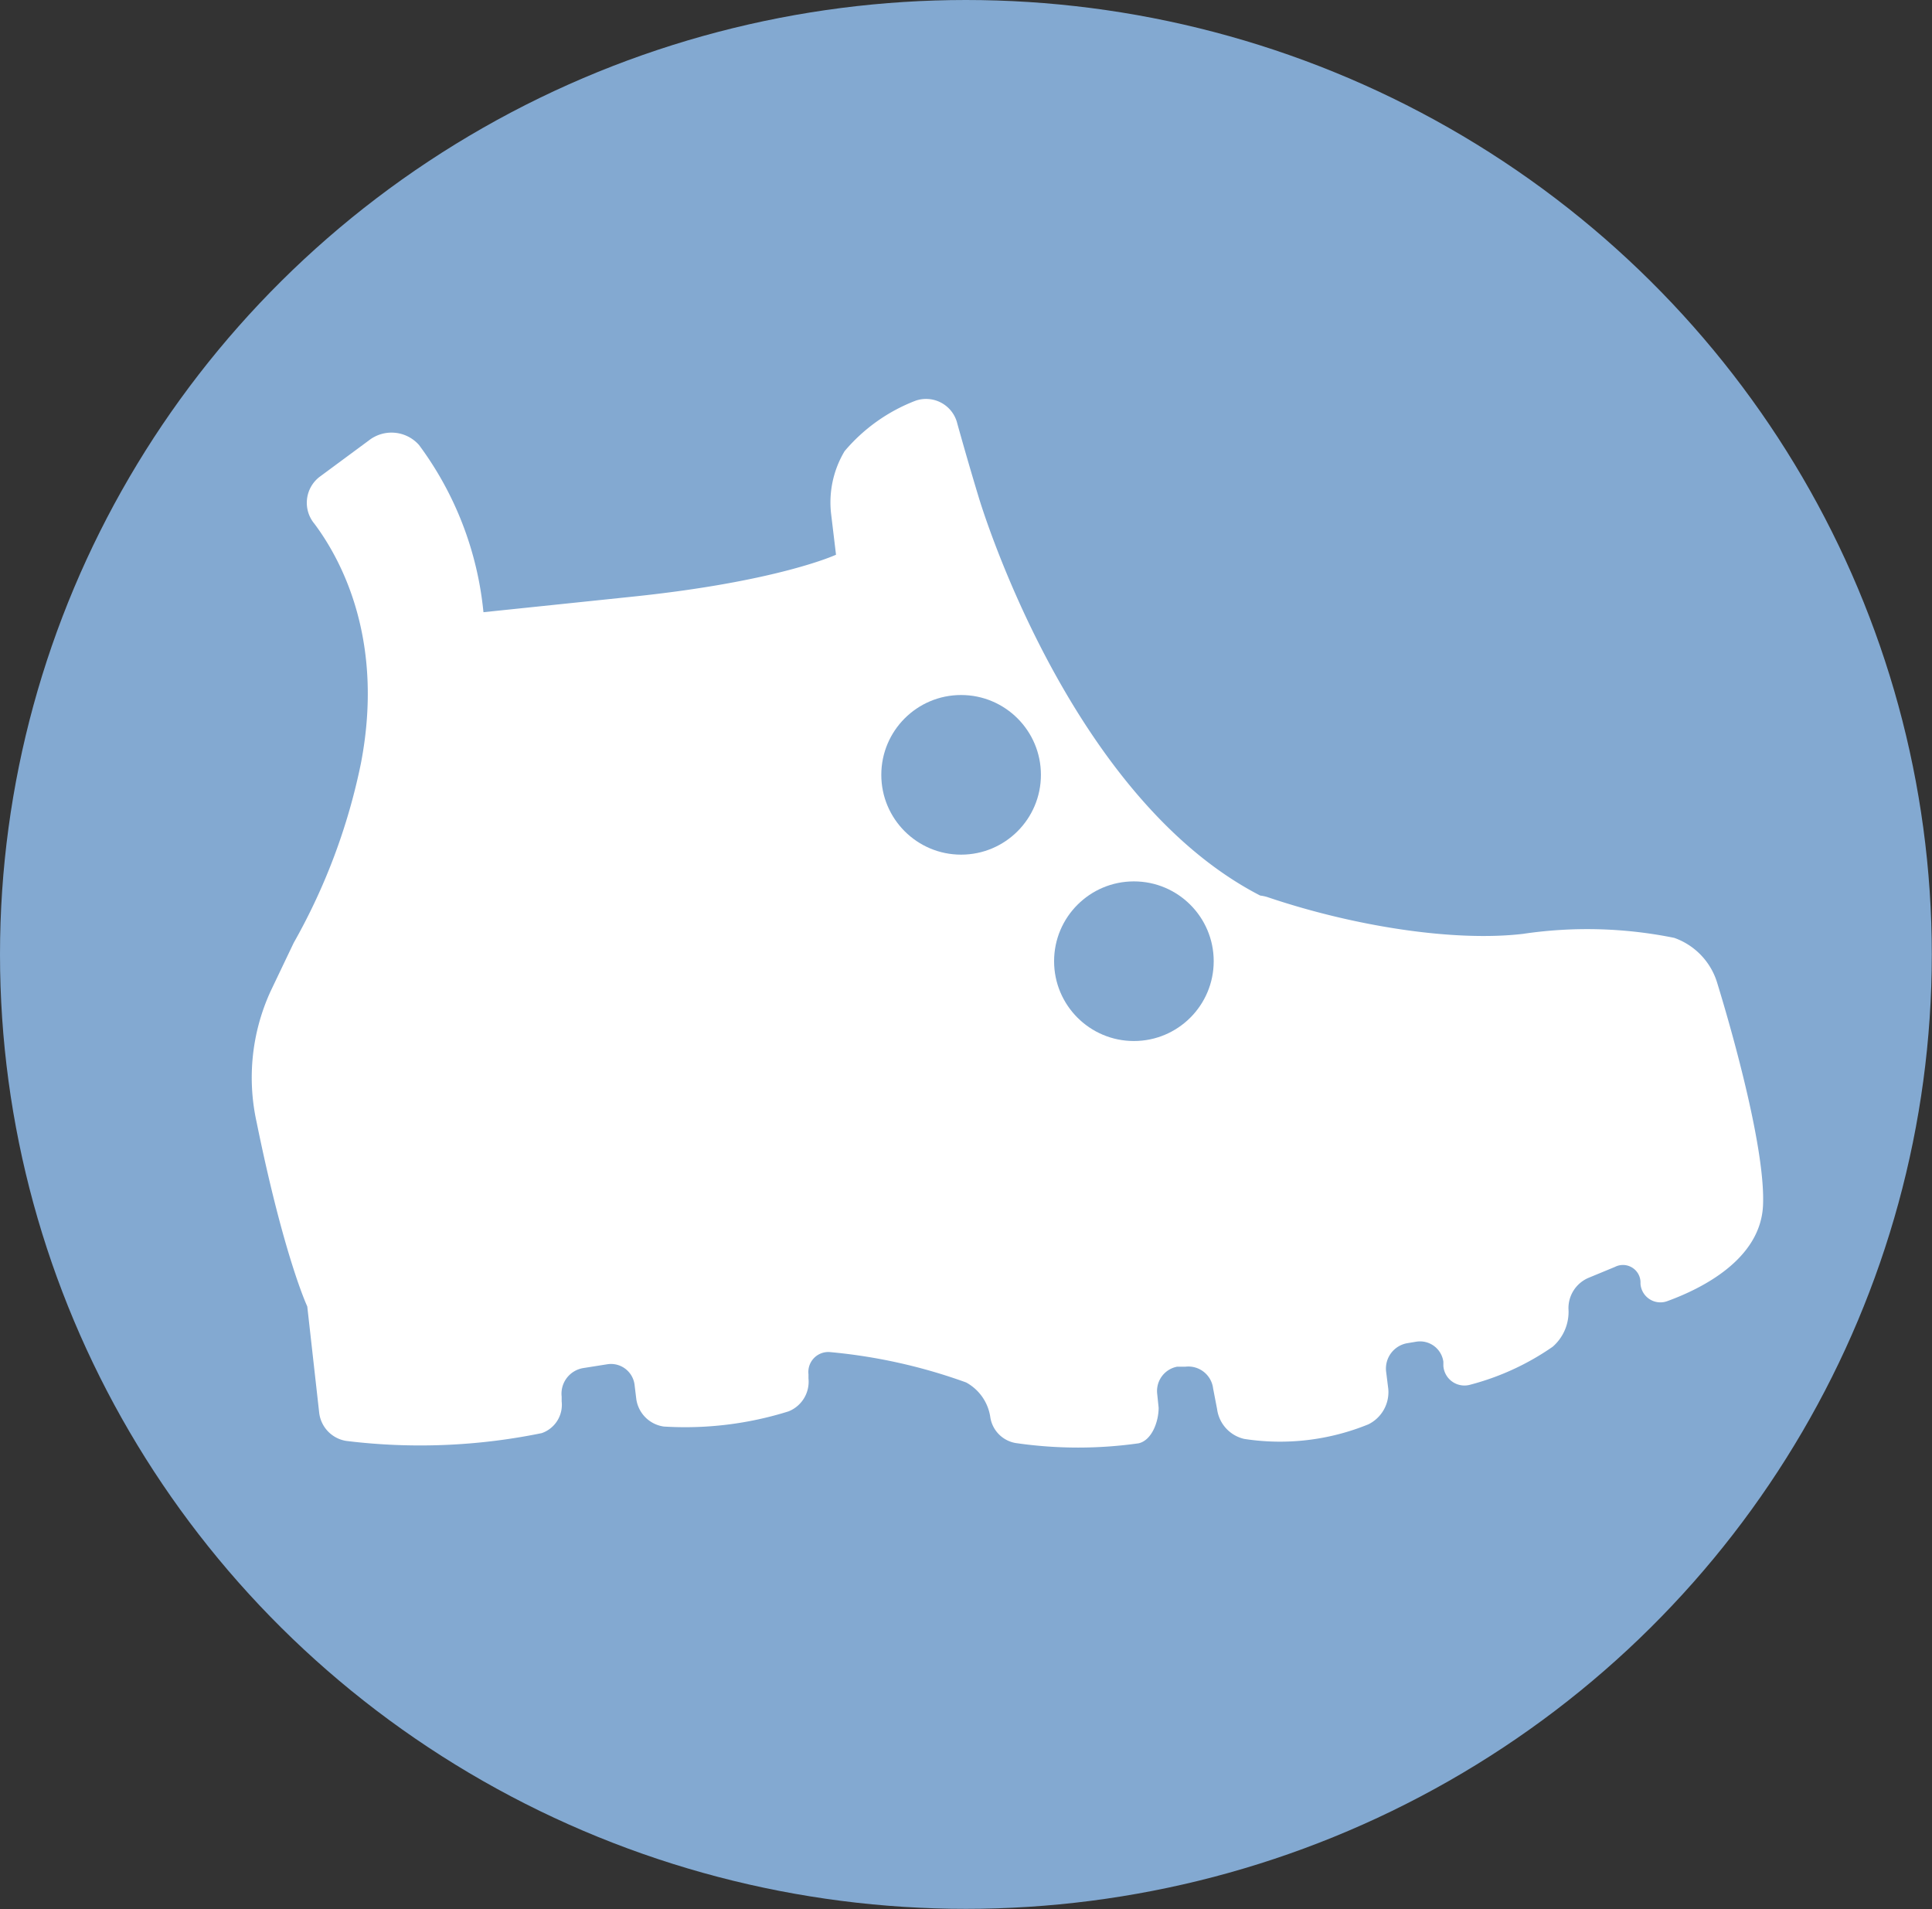
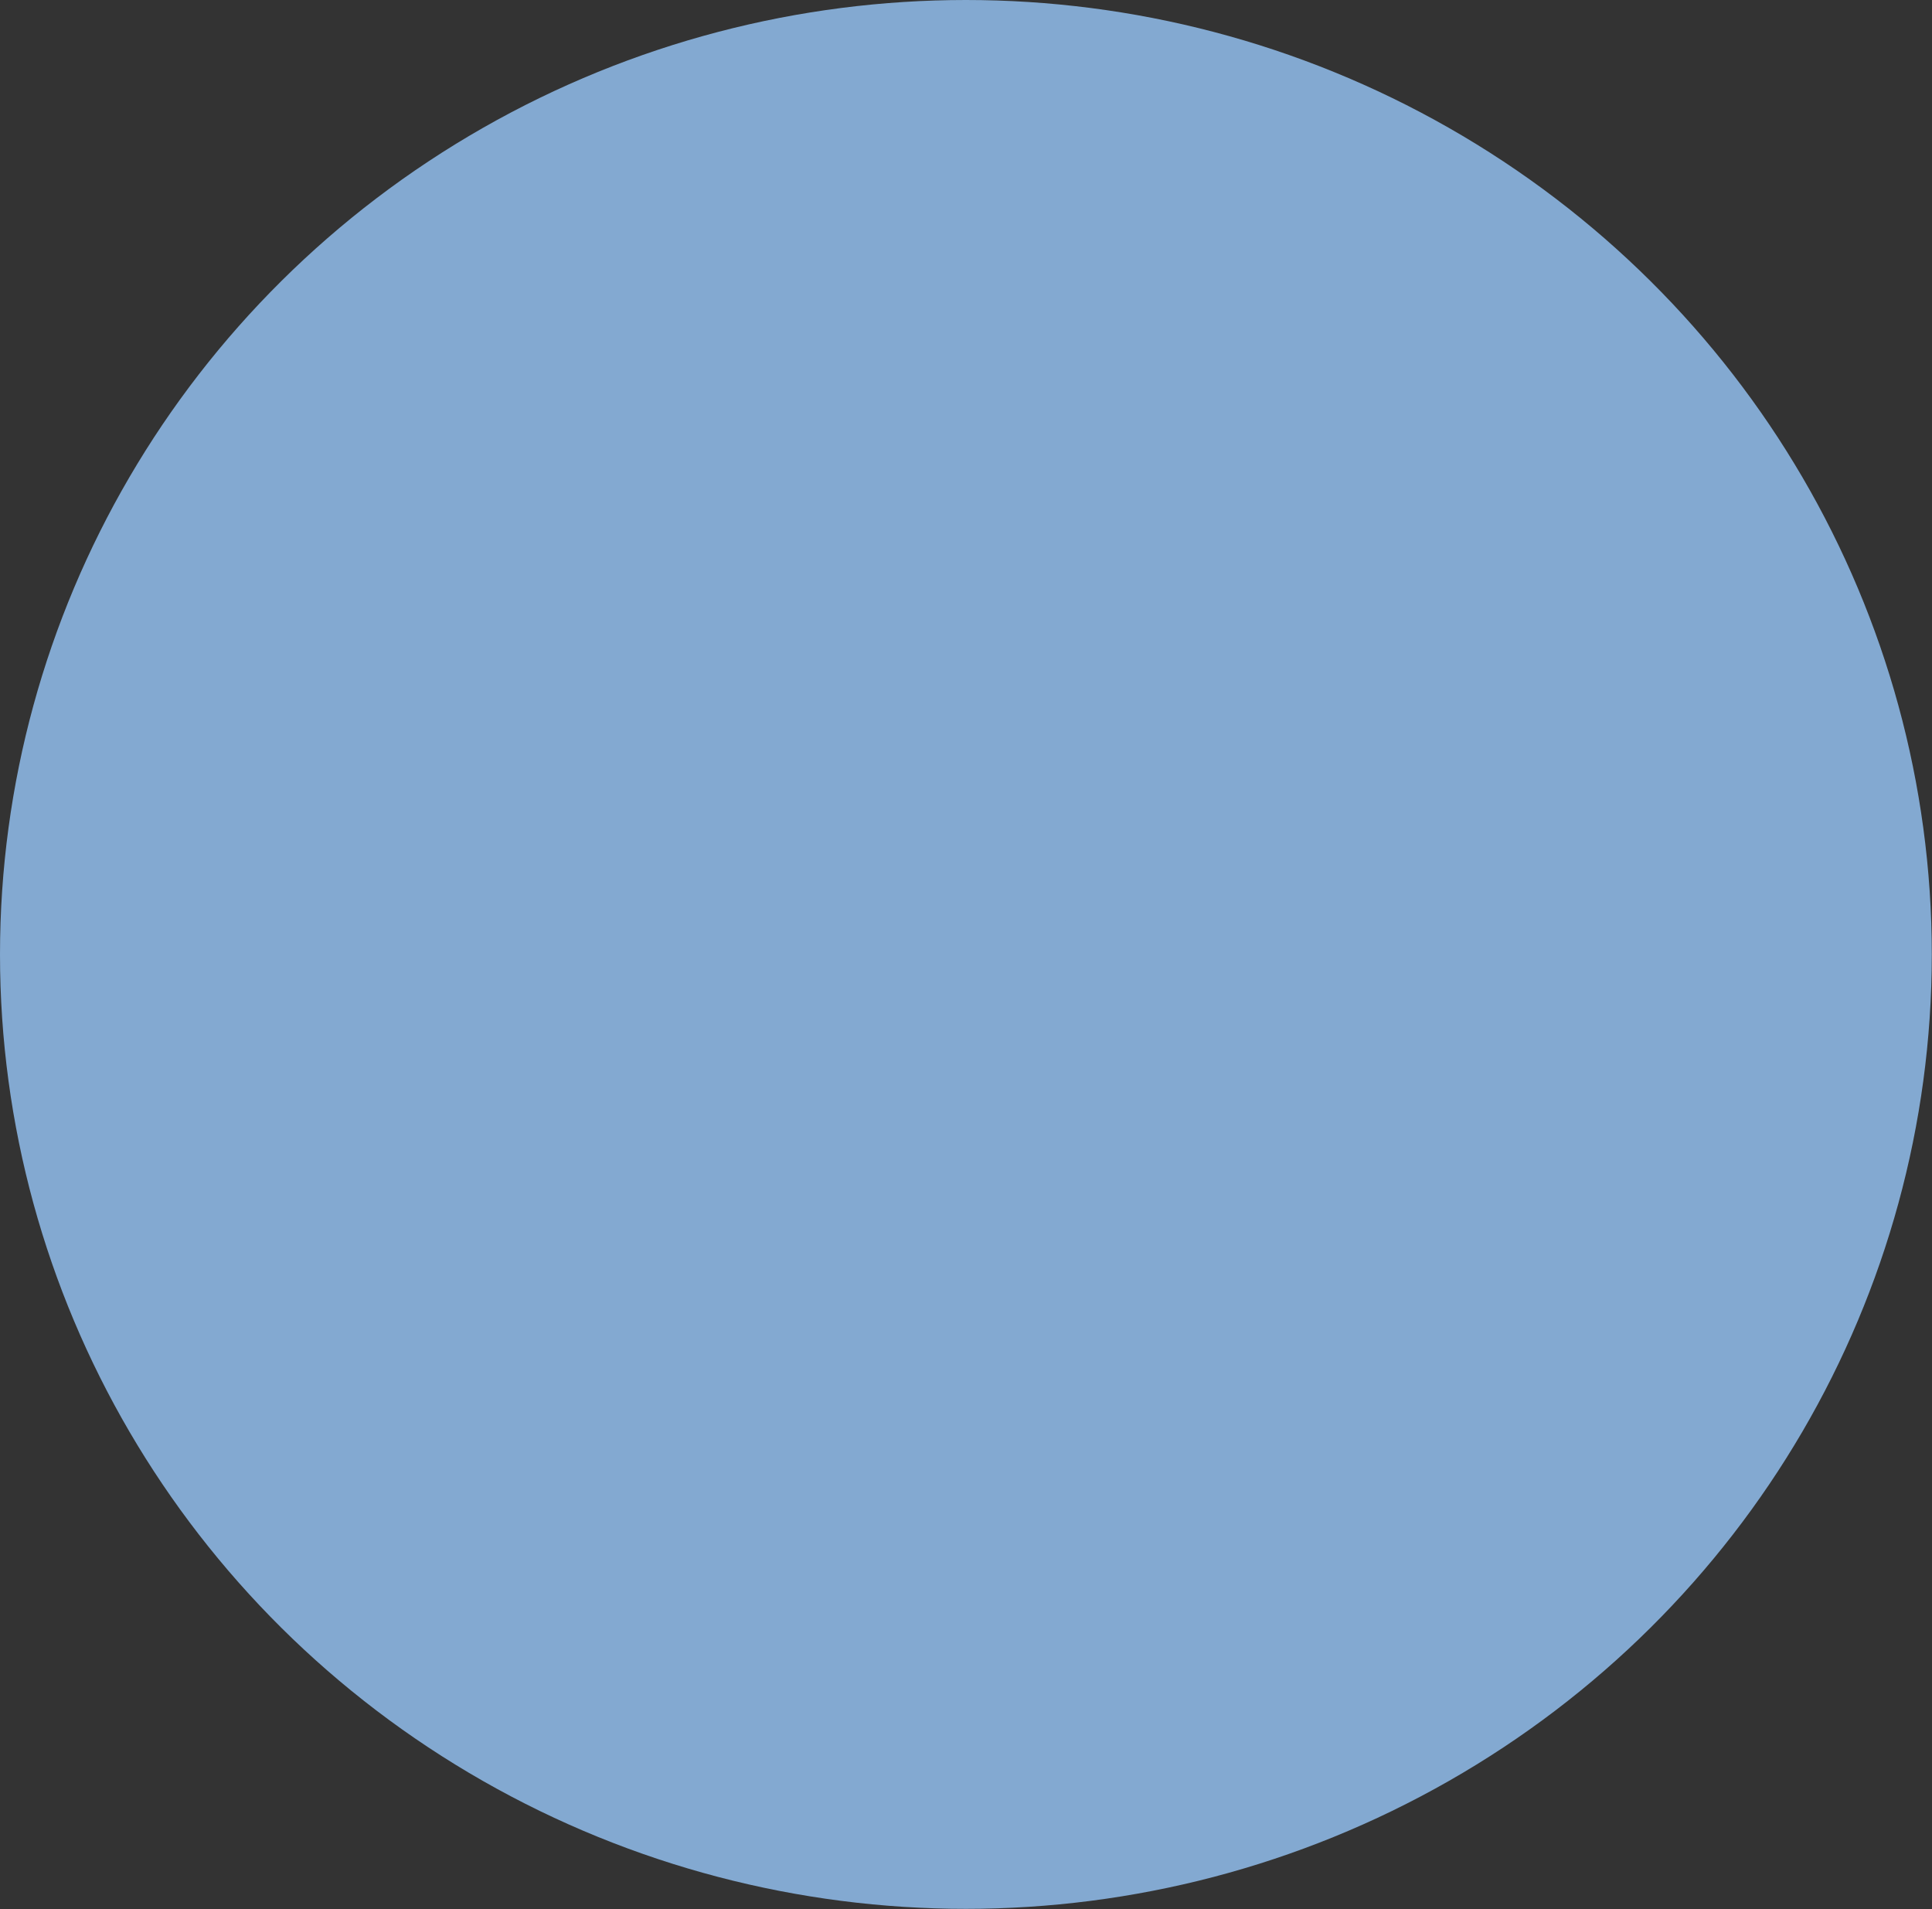
<svg xmlns="http://www.w3.org/2000/svg" viewBox="0 0 96.83 95.67">
  <rect x="0" y="0" width="96.83" height="95.67" fill="#333333" stroke="none" />
  <defs>
    <style>.cls-1{fill:#83a9d1;}.cls-2{fill:#fff;}</style>
  </defs>
  <title>Routes wandelen</title>
  <g id="Laag_2" data-name="Laag 2">
    <g id="Laag_1-2" data-name="Laag 1">
      <ellipse class="cls-1" cx="48.41" cy="47.83" rx="48.41" ry="47.83" />
-       <path class="cls-2" d="M86.05,49.21A3.45,3.45,0,0,0,83.91,47a21.92,21.92,0,0,0-7.58-.2c-3.4.4-8.39-.35-12.8-1.84a2,2,0,0,0-.37-.08c-9.71-5-14.12-20-14.12-20v0c-.44-1.45-.8-2.72-1.06-3.65a1.61,1.61,0,0,0-2.09-1.15,8.76,8.76,0,0,0-3.56,2.53,5,5,0,0,0-.67,3.19l.24,2S39,29.15,31.62,29.91l-7.39.77A16.78,16.78,0,0,0,21,22.3a1.84,1.84,0,0,0-2.51-.23L16,23.91a1.64,1.64,0,0,0-.24,2.34c1.42,1.9,3.5,5.92,2.33,12a30.75,30.75,0,0,1-3.37,9l-1.16,2.43a10.37,10.37,0,0,0-.7,6.55c1.38,6.78,2.54,9.24,2.54,9.24L16,70.82a1.62,1.62,0,0,0,1.35,1.39,30.34,30.34,0,0,0,9.8-.39,1.5,1.5,0,0,0,1-1.59l0-.24a1.3,1.3,0,0,1,1.08-1.43l1.2-.19a1.19,1.19,0,0,1,1.37,1l.09.74a1.62,1.62,0,0,0,1.38,1.38,17.32,17.32,0,0,0,6.25-.76,1.6,1.6,0,0,0,1-1.65l0-.21a1,1,0,0,1,1.09-1.11,27.31,27.31,0,0,1,6.81,1.52A2.37,2.37,0,0,1,49.63,71,1.55,1.55,0,0,0,51,72.33a21.65,21.65,0,0,0,6.07,0c.67-.16,1-1.1,1-1.78L58,69.87A1.24,1.24,0,0,1,59,68.49l.42,0a1.25,1.25,0,0,1,1.38,1.09L61,70.62a1.77,1.77,0,0,0,1.36,1.49,11.72,11.72,0,0,0,6.22-.73,1.8,1.8,0,0,0,1-1.77l-.11-.88a1.29,1.29,0,0,1,1.08-1.42l.42-.07a1.18,1.18,0,0,1,1.37,1l0,.21a1.06,1.06,0,0,0,1.36.94,13,13,0,0,0,4.12-1.9,2.32,2.32,0,0,0,.79-1.9,1.65,1.65,0,0,1,1-1.55l1.33-.55a.88.88,0,0,1,1.28.75l0,.1a1,1,0,0,0,1.33.87c1.71-.62,4.68-2.08,4.81-4.79S86.91,52,86.05,49.21Z" />
      <circle class="cls-1" cx="48.17" cy="38.83" r="4" />
      <circle class="cls-1" cx="56.83" cy="48.17" r="4" />
    </g>
  </g>
</svg>